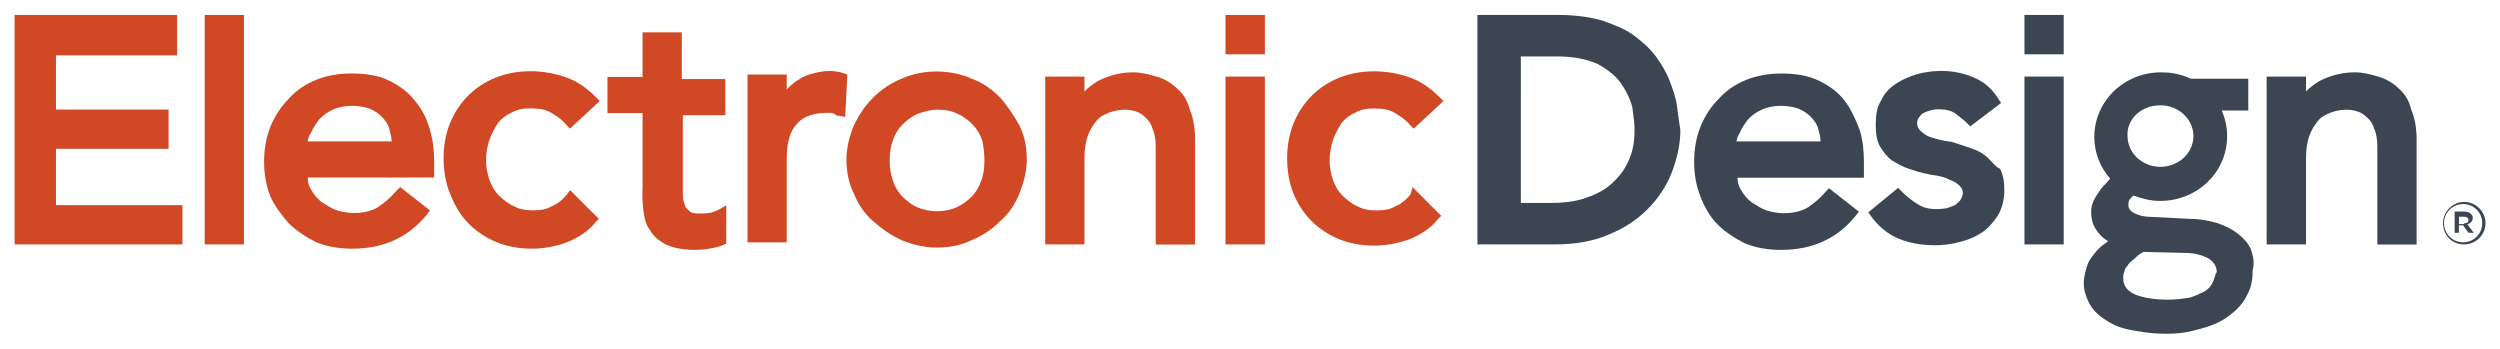
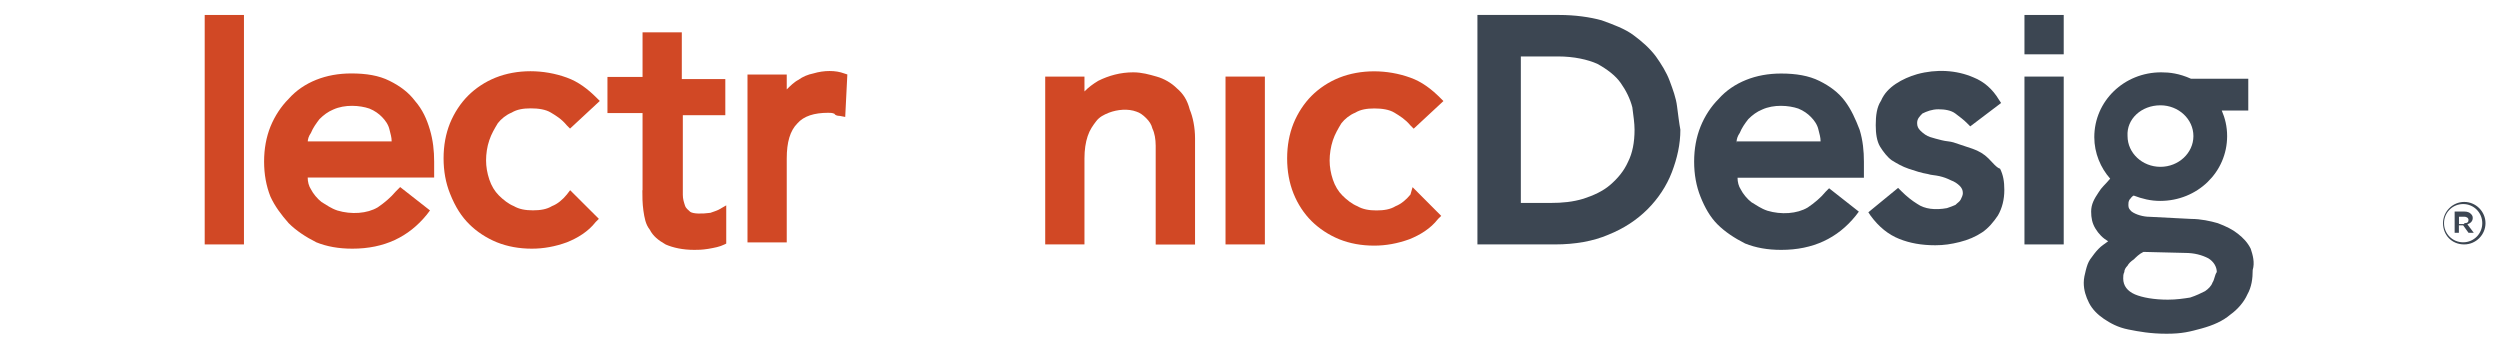
<svg xmlns="http://www.w3.org/2000/svg" version="1.1" id="Layer_1" x="0px" y="0px" viewBox="0 0 270.64 37.74" style="enable-background:new 0 0 270.64 37.74;" xml:space="preserve">
  <style type="text/css">
	.st0{fill:#D14825;}
	.st1{fill:#3C4652;}
</style>
  <g>
-     <polygon class="st0" points="19.75,22.21 6.06,22.21 6.06,16.11 18.25,16.11 18.25,11.86 6.06,11.86 6.06,5.99 19.17,5.99    19.17,1.62 1.58,1.62 1.58,26.46 19.75,26.46  " />
    <rect x="22.16" y="1.62" class="st0" width="4.25" height="24.84" />
    <path class="st0" d="M31.25,24.16c0.8,0.8,1.84,1.49,2.99,2.07c1.15,0.46,2.41,0.69,3.91,0.69c3.45,0,6.09-1.27,8.05-3.68   l0.35-0.46l-3.23-2.53l-0.46,0.46c-0.58,0.69-1.27,1.26-1.96,1.73c-1.15,0.69-2.87,0.8-4.37,0.35c-0.69-0.23-1.15-0.58-1.72-0.92   c-0.46-0.35-0.92-0.92-1.15-1.38c-0.23-0.35-0.35-0.8-0.35-1.27H47v-1.73c0-1.15-0.12-2.3-0.46-3.45s-0.8-2.18-1.61-3.11   c-0.69-0.92-1.61-1.61-2.76-2.18c-1.15-0.58-2.53-0.8-4.14-0.8c-1.38,0-2.65,0.23-3.8,0.69c-1.15,0.46-2.18,1.15-2.99,2.07   c-0.8,0.8-1.49,1.84-1.96,2.99c-0.46,1.15-0.69,2.41-0.69,3.79s0.23,2.65,0.69,3.8C29.75,22.32,30.44,23.24,31.25,24.16   L31.25,24.16z M33.31,15.42c0-0.35,0.11-0.69,0.35-1.03c0.23-0.57,0.58-1.04,0.92-1.49c0.46-0.46,0.92-0.8,1.49-1.04   c1.27-0.58,2.88-0.46,3.91-0.11c0.58,0.23,1.04,0.57,1.38,0.92s0.69,0.81,0.81,1.38c0.11,0.46,0.23,0.8,0.23,1.26h-9.09V15.42z" />
    <path class="st0" d="M50.8,24.27c0.8,0.8,1.84,1.49,2.99,1.96c1.15,0.46,2.42,0.69,3.79,0.69c1.27,0,2.53-0.23,3.79-0.69   c1.15-0.46,2.3-1.15,3.11-2.19l0.35-0.35l-3.11-3.1l-0.35,0.46c-0.46,0.57-1.03,1.04-1.61,1.26c-0.57,0.35-1.26,0.46-2.07,0.46   s-1.49-0.12-2.07-0.46c-0.57-0.23-1.15-0.69-1.61-1.15c-0.46-0.46-0.81-1.04-1.04-1.73s-0.35-1.38-0.35-2.07s0.11-1.49,0.35-2.18   c0.23-0.69,0.57-1.26,0.92-1.84c0.35-0.46,0.92-0.92,1.5-1.15c0.57-0.35,1.26-0.46,2.07-0.46s1.61,0.11,2.18,0.46   c0.58,0.35,1.15,0.69,1.72,1.38l0.35,0.35l3.22-2.99l-0.35-0.35c-0.92-0.92-1.96-1.73-3.22-2.18c-2.53-0.92-5.4-0.92-7.7,0   c-1.15,0.46-2.18,1.15-2.99,1.96c-0.8,0.8-1.49,1.84-1.96,2.99c-0.46,1.15-0.69,2.41-0.69,3.79s0.23,2.65,0.69,3.8   C49.3,22.44,49.99,23.47,50.8,24.27L50.8,24.27z" />
    <path class="st0" d="M69.54,20.6c0,0.69,0,1.38,0.11,2.19c0.12,0.8,0.23,1.49,0.69,2.07c0.35,0.69,0.92,1.15,1.73,1.61   c0.81,0.35,1.84,0.58,3.1,0.58c0.35,0,0.81,0,1.5-0.11c0.69-0.12,1.26-0.23,1.72-0.46l0.23-0.11v-4.14l-0.8,0.46   c-0.23,0.12-0.58,0.23-0.92,0.35c-0.92,0.12-1.84,0.12-2.18-0.11c-0.23-0.23-0.46-0.35-0.57-0.69s-0.23-0.69-0.23-1.15   c0-0.46,0-0.92,0-1.38v-7.24h4.6V8.56h-4.71V3.5h-4.25v4.83h-3.8v3.91h3.8v8.36H69.54z" />
    <path class="st0" d="M90.93,12.55l0.57,0.11l0.23-4.6l-0.34-0.11c-0.92-0.35-2.18-0.35-3.34,0c-0.57,0.11-1.15,0.35-1.61,0.69   c-0.46,0.23-0.92,0.69-1.27,1.04l0,0V8.07h-4.25v18.17h4.25v-9.09c0-1.73,0.35-2.99,1.15-3.79c0.69-0.8,1.84-1.15,3.33-1.15   c0.23,0,0.46,0,0.69,0.11C90.36,12.43,90.59,12.55,90.93,12.55L90.93,12.55z" />
-     <path class="st0" d="M108.3,10.59c-0.92-0.92-1.84-1.61-3.11-2.07c-2.3-1.04-5.29-1.04-7.59,0c-1.15,0.46-2.18,1.15-3.1,2.07   s-1.49,1.84-2.07,2.99c-0.46,1.15-0.8,2.41-0.8,3.68c0,1.26,0.23,2.53,0.8,3.68c0.46,1.15,1.15,2.19,2.07,2.99   c0.92,0.8,1.84,1.49,3.1,2.07c1.15,0.46,2.42,0.8,3.79,0.8c1.38,0,2.65-0.23,3.79-0.8c1.15-0.46,2.19-1.15,3.11-2.07   c0.92-0.8,1.61-1.84,2.07-2.99s0.8-2.42,0.8-3.68c0-1.27-0.23-2.53-0.8-3.68C109.79,12.55,109.1,11.51,108.3,10.59L108.3,10.59z    M106.57,17.38c0,0.8-0.11,1.61-0.35,2.18c-0.23,0.69-0.57,1.27-1.04,1.73c-0.46,0.46-0.92,0.81-1.61,1.15   c-1.26,0.57-2.99,0.57-4.26,0c-0.57-0.23-1.15-0.69-1.61-1.15c-0.46-0.46-0.81-1.04-1.04-1.73s-0.35-1.38-0.35-2.18   s0.12-1.61,0.35-2.18c0.23-0.69,0.57-1.26,1.04-1.72c0.46-0.46,0.92-0.81,1.61-1.15c0.69-0.23,1.38-0.46,2.18-0.46   s1.5,0.11,2.19,0.46c0.57,0.23,1.15,0.69,1.61,1.15c0.46,0.46,0.81,1.04,1.04,1.72C106.46,15.76,106.57,16.57,106.57,17.38   L106.57,17.38z" />
    <path class="st0" d="M127.39,9.55c-0.57-0.57-1.38-1.04-2.18-1.26c-0.81-0.23-1.61-0.46-2.53-0.46c-1.38,0-2.65,0.35-3.79,0.92   c-0.58,0.35-1.04,0.69-1.49,1.15V8.29h-4.25v18.17h4.25v-9.32c0-0.92,0.12-1.73,0.35-2.41c0.23-0.69,0.57-1.15,0.92-1.61   c0.35-0.46,0.81-0.69,1.38-0.92c0.92-0.35,2.07-0.46,2.99-0.11c0.35,0.11,0.69,0.35,1.03,0.69c0.35,0.35,0.58,0.69,0.69,1.15   c0.23,0.46,0.35,1.15,0.35,1.84v10.7h4.26v-11.5c0-1.15-0.23-2.3-0.57-3.1C128.53,10.82,128.08,10.13,127.39,9.55L127.39,9.55z" />
    <rect x="132.67" y="8.29" class="st0" width="4.26" height="18.17" />
    <path class="st0" d="M152.69,21.06c-0.46,0.57-1.04,1.04-1.61,1.26c-0.57,0.35-1.26,0.46-2.07,0.46c-0.8,0-1.49-0.12-2.07-0.46   c-0.57-0.23-1.15-0.69-1.61-1.15c-0.46-0.46-0.81-1.04-1.04-1.73s-0.35-1.38-0.35-2.07s0.12-1.49,0.35-2.18   c0.23-0.69,0.57-1.26,0.92-1.84c0.35-0.46,0.92-0.92,1.5-1.15c0.57-0.35,1.27-0.46,2.07-0.46c0.81,0,1.61,0.11,2.18,0.46   s1.15,0.69,1.73,1.38l0.35,0.35l3.22-2.99l-0.35-0.35c-0.92-0.92-1.96-1.73-3.22-2.18c-2.53-0.92-5.4-0.92-7.71,0   c-1.15,0.46-2.18,1.15-2.99,1.96c-0.8,0.8-1.49,1.84-1.96,2.99c-0.46,1.15-0.69,2.41-0.69,3.79s0.23,2.65,0.69,3.8   c0.46,1.15,1.15,2.19,1.96,2.99c0.81,0.8,1.84,1.49,2.99,1.96c1.15,0.46,2.41,0.69,3.79,0.69c1.26,0,2.53-0.23,3.8-0.69   c1.15-0.46,2.3-1.15,3.1-2.19l0.35-0.34l-3.1-3.11L152.69,21.06L152.69,21.06z" />
-     <rect x="132.67" y="1.62" class="st0" width="4.26" height="4.26" />
    <path class="st1" d="M199.72,10.94c-0.69-0.92-1.61-1.61-2.76-2.18s-2.53-0.8-4.14-0.8c-1.38,0-2.65,0.23-3.79,0.69   c-1.15,0.46-2.18,1.15-2.99,2.07c-0.8,0.8-1.49,1.84-1.95,2.99s-0.69,2.41-0.69,3.79s0.23,2.65,0.69,3.8   c0.46,1.15,1.03,2.18,1.84,2.99c0.8,0.8,1.84,1.49,2.99,2.07c1.15,0.46,2.42,0.69,3.91,0.69c3.45,0,6.1-1.27,8.05-3.68l0.35-0.46   l-3.22-2.53l-0.35,0.35c-0.57,0.69-1.26,1.26-1.96,1.73c-1.15,0.69-2.88,0.8-4.37,0.35c-0.69-0.23-1.15-0.58-1.73-0.92   c-0.46-0.35-0.92-0.92-1.15-1.38c-0.23-0.35-0.35-0.8-0.35-1.27h13.68v-1.73c0-1.15-0.11-2.3-0.46-3.45   C200.87,12.89,200.41,11.86,199.72,10.94L199.72,10.94z M187.99,15.42c0-0.35,0.11-0.69,0.35-1.03c0.23-0.57,0.57-1.04,0.92-1.49   c0.46-0.46,0.92-0.8,1.5-1.04c1.26-0.58,2.88-0.46,3.91-0.11c0.58,0.23,1.04,0.57,1.38,0.92s0.69,0.81,0.81,1.38   c0.11,0.46,0.23,0.8,0.23,1.26h-9.08v0.11H187.99z" />
    <path class="st1" d="M215.25,17.14c-0.46-0.46-1.03-0.8-1.72-1.04c-0.69-0.23-1.38-0.46-2.07-0.69c-0.35-0.11-0.81-0.11-1.26-0.23   c-0.46-0.12-0.92-0.23-1.27-0.35s-0.69-0.34-1.04-0.69c-0.23-0.23-0.35-0.46-0.35-0.81c0-0.46,0.23-0.69,0.57-1.04   c0.46-0.23,1.04-0.46,1.73-0.46s1.38,0.11,1.84,0.46c0.46,0.35,0.92,0.69,1.26,1.04l0.35,0.35l3.34-2.53l-0.23-0.35   c-0.69-1.15-1.61-1.96-2.76-2.42c-1.84-0.8-4.02-0.92-6.1-0.35c-0.8,0.23-1.61,0.58-2.3,1.04s-1.27,1.04-1.61,1.84   c-0.46,0.69-0.57,1.61-0.57,2.65c0,0.92,0.12,1.72,0.46,2.3c0.35,0.57,0.8,1.15,1.27,1.49c0.57,0.35,1.15,0.69,1.84,0.92   s1.38,0.46,2.07,0.57c0.34,0.12,0.8,0.12,1.26,0.23s0.8,0.23,1.26,0.46c0.35,0.12,0.69,0.35,0.92,0.58   c0.23,0.23,0.35,0.46,0.35,0.8c0,0.23-0.12,0.46-0.23,0.69s-0.35,0.35-0.57,0.58c-0.23,0.11-0.57,0.23-0.92,0.35   c-1.26,0.23-2.41,0.11-3.22-0.46c-0.57-0.35-1.15-0.81-1.72-1.38l-0.35-0.35l-3.22,2.64l0.23,0.35c0.92,1.26,1.96,2.07,3.11,2.53   s2.41,0.69,3.91,0.69c0.92,0,1.72-0.12,2.64-0.35s1.73-0.58,2.42-1.04s1.26-1.15,1.72-1.84c0.46-0.8,0.69-1.73,0.69-2.76   c0-0.92-0.12-1.61-0.46-2.3C216.17,18.18,215.71,17.61,215.25,17.14L215.25,17.14z" />
-     <path class="st1" d="M259.64,9.55c-0.58-0.57-1.38-1.04-2.19-1.26c-0.8-0.23-1.61-0.46-2.53-0.46c-1.38,0-2.65,0.35-3.79,0.92   c-0.58,0.35-1.04,0.69-1.49,1.15V8.29h-4.26v18.17h4.26v-9.32c0-0.92,0.11-1.73,0.35-2.41c0.23-0.69,0.57-1.15,0.92-1.61   s0.8-0.69,1.38-0.92c0.92-0.35,2.07-0.46,2.99-0.11c0.35,0.11,0.69,0.35,1.04,0.69c0.35,0.34,0.58,0.69,0.69,1.15   c0.23,0.46,0.35,1.15,0.35,1.84v10.7h4.25v-11.5c0-1.15-0.23-2.3-0.58-3.1C260.78,10.82,260.32,10.13,259.64,9.55L259.64,9.55z" />
    <path class="st1" d="M181.55,11.51c-0.11-0.92-0.46-1.84-0.8-2.76s-0.92-1.84-1.49-2.64c-0.69-0.92-1.5-1.61-2.42-2.3   s-2.18-1.15-3.45-1.61c-1.26-0.35-2.88-0.58-4.6-0.58h-8.85v24.84h8.4c2.18,0,4.14-0.35,5.75-1.04c1.72-0.69,3.1-1.61,4.26-2.76   c1.15-1.15,2.07-2.53,2.64-4.02c0.57-1.5,0.92-2.99,0.92-4.6C181.78,13.35,181.67,12.43,181.55,11.51L181.55,11.51z M176.95,14.04   c0,1.38-0.23,2.53-0.69,3.45c-0.46,1.04-1.15,1.84-1.95,2.53s-1.84,1.15-2.88,1.49c-1.15,0.35-2.3,0.46-3.57,0.46h-3.22V6.11h4.03   c1.73,0,3.22,0.34,4.25,0.8c1.04,0.57,1.96,1.26,2.53,2.07c0.57,0.8,1.03,1.73,1.26,2.64C176.83,12.55,176.95,13.35,176.95,14.04   L176.95,14.04z" />
    <path class="st1" d="M243.65,26.92c-0.35-0.69-0.8-1.15-1.38-1.61c-0.57-0.46-1.26-0.8-2.18-1.15c-0.8-0.23-1.84-0.46-2.88-0.46   l-4.49-0.23c-0.69,0-1.5-0.23-1.96-0.57c-0.23-0.23-0.35-0.35-0.35-0.69c0-0.23,0-0.35,0.11-0.58c0.12-0.11,0.23-0.35,0.46-0.46   c0.92,0.35,1.84,0.58,2.87,0.58c4.03,0,7.25-3.11,7.25-7.02c0-1.04-0.23-1.95-0.58-2.76h2.87V8.52h-6.21   c-1.27-0.57-2.3-0.69-3.22-0.69c-4.02,0-7.24,3.11-7.24,7.02c0,1.73,0.69,3.33,1.72,4.49c-0.58,0.69-0.92,0.92-1.26,1.49   c-0.46,0.69-0.8,1.27-0.8,2.07c0,0.69,0.11,1.26,0.46,1.84s0.8,1.04,1.38,1.38c-0.46,0.35-0.69,0.46-1.03,0.81   c-0.35,0.35-0.58,0.69-0.92,1.15c-0.23,0.35-0.34,0.69-0.46,1.15c-0.12,0.46-0.23,0.92-0.23,1.38c0,0.81,0.23,1.5,0.57,2.18   c0.35,0.69,0.92,1.26,1.61,1.73c0.69,0.46,1.49,0.92,2.65,1.15c1.15,0.23,2.41,0.46,4.14,0.46c1.72,0,2.53-0.23,3.79-0.57   c1.27-0.35,2.3-0.81,3.11-1.5c0.8-0.57,1.49-1.38,1.84-2.18c0.46-0.8,0.58-1.73,0.58-2.65C244.11,28.42,243.88,27.61,243.65,26.92   L243.65,26.92z M233.88,11.4c1.96,0,3.57,1.49,3.57,3.33s-1.61,3.33-3.57,3.33s-3.56-1.49-3.56-3.33   C230.2,12.89,231.81,11.4,233.88,11.4L233.88,11.4z M239.51,30.6c-0.11,0.35-0.46,0.69-0.8,0.92c-0.46,0.23-0.92,0.46-1.61,0.69   c-0.69,0.11-1.5,0.23-2.42,0.23c-1.49,0-2.76-0.23-3.56-0.57c-0.8-0.35-1.27-0.92-1.27-1.73c0-0.23,0-0.46,0.12-0.69   c0-0.23,0.12-0.46,0.35-0.69c0.11-0.23,0.35-0.46,0.69-0.69c0.23-0.23,0.57-0.58,1.03-0.8l4.49,0.11c1.04,0,1.84,0.23,2.53,0.58   c0.58,0.35,0.92,0.92,0.92,1.49C239.74,29.8,239.74,30.26,239.51,30.6L239.51,30.6z" />
    <rect x="219.16" y="8.29" class="st1" width="4.25" height="18.17" />
    <rect x="219.16" y="1.62" class="st1" width="4.25" height="4.26" />
    <path class="st1" d="M264.47,24.16L264.47,24.16c0-1.26,1.04-2.3,2.3-2.3s2.3,1.04,2.3,2.3l0,0c0,1.26-1.04,2.3-2.3,2.3   C265.39,26.46,264.47,25.42,264.47,24.16L264.47,24.16z M268.72,24.16L268.72,24.16c0-1.15-0.92-2.07-2.07-2.07   s-2.07,0.92-2.07,2.07l0,0c0,1.15,0.92,2.07,2.07,2.07S268.72,25.31,268.72,24.16L268.72,24.16z M265.73,22.9h1.04   c0.35,0,0.58,0.11,0.69,0.23c0.12,0.11,0.23,0.23,0.23,0.46l0,0c0,0.35-0.23,0.58-0.58,0.69l0.69,0.92h-0.57l-0.58-0.81h-0.46v0.81   h-0.46L265.73,22.9L265.73,22.9z M266.77,24.16c0.35,0,0.46-0.12,0.46-0.35l0,0c0-0.23-0.23-0.35-0.46-0.35h-0.57v0.8h0.57V24.16z" />
  </g>
</svg>